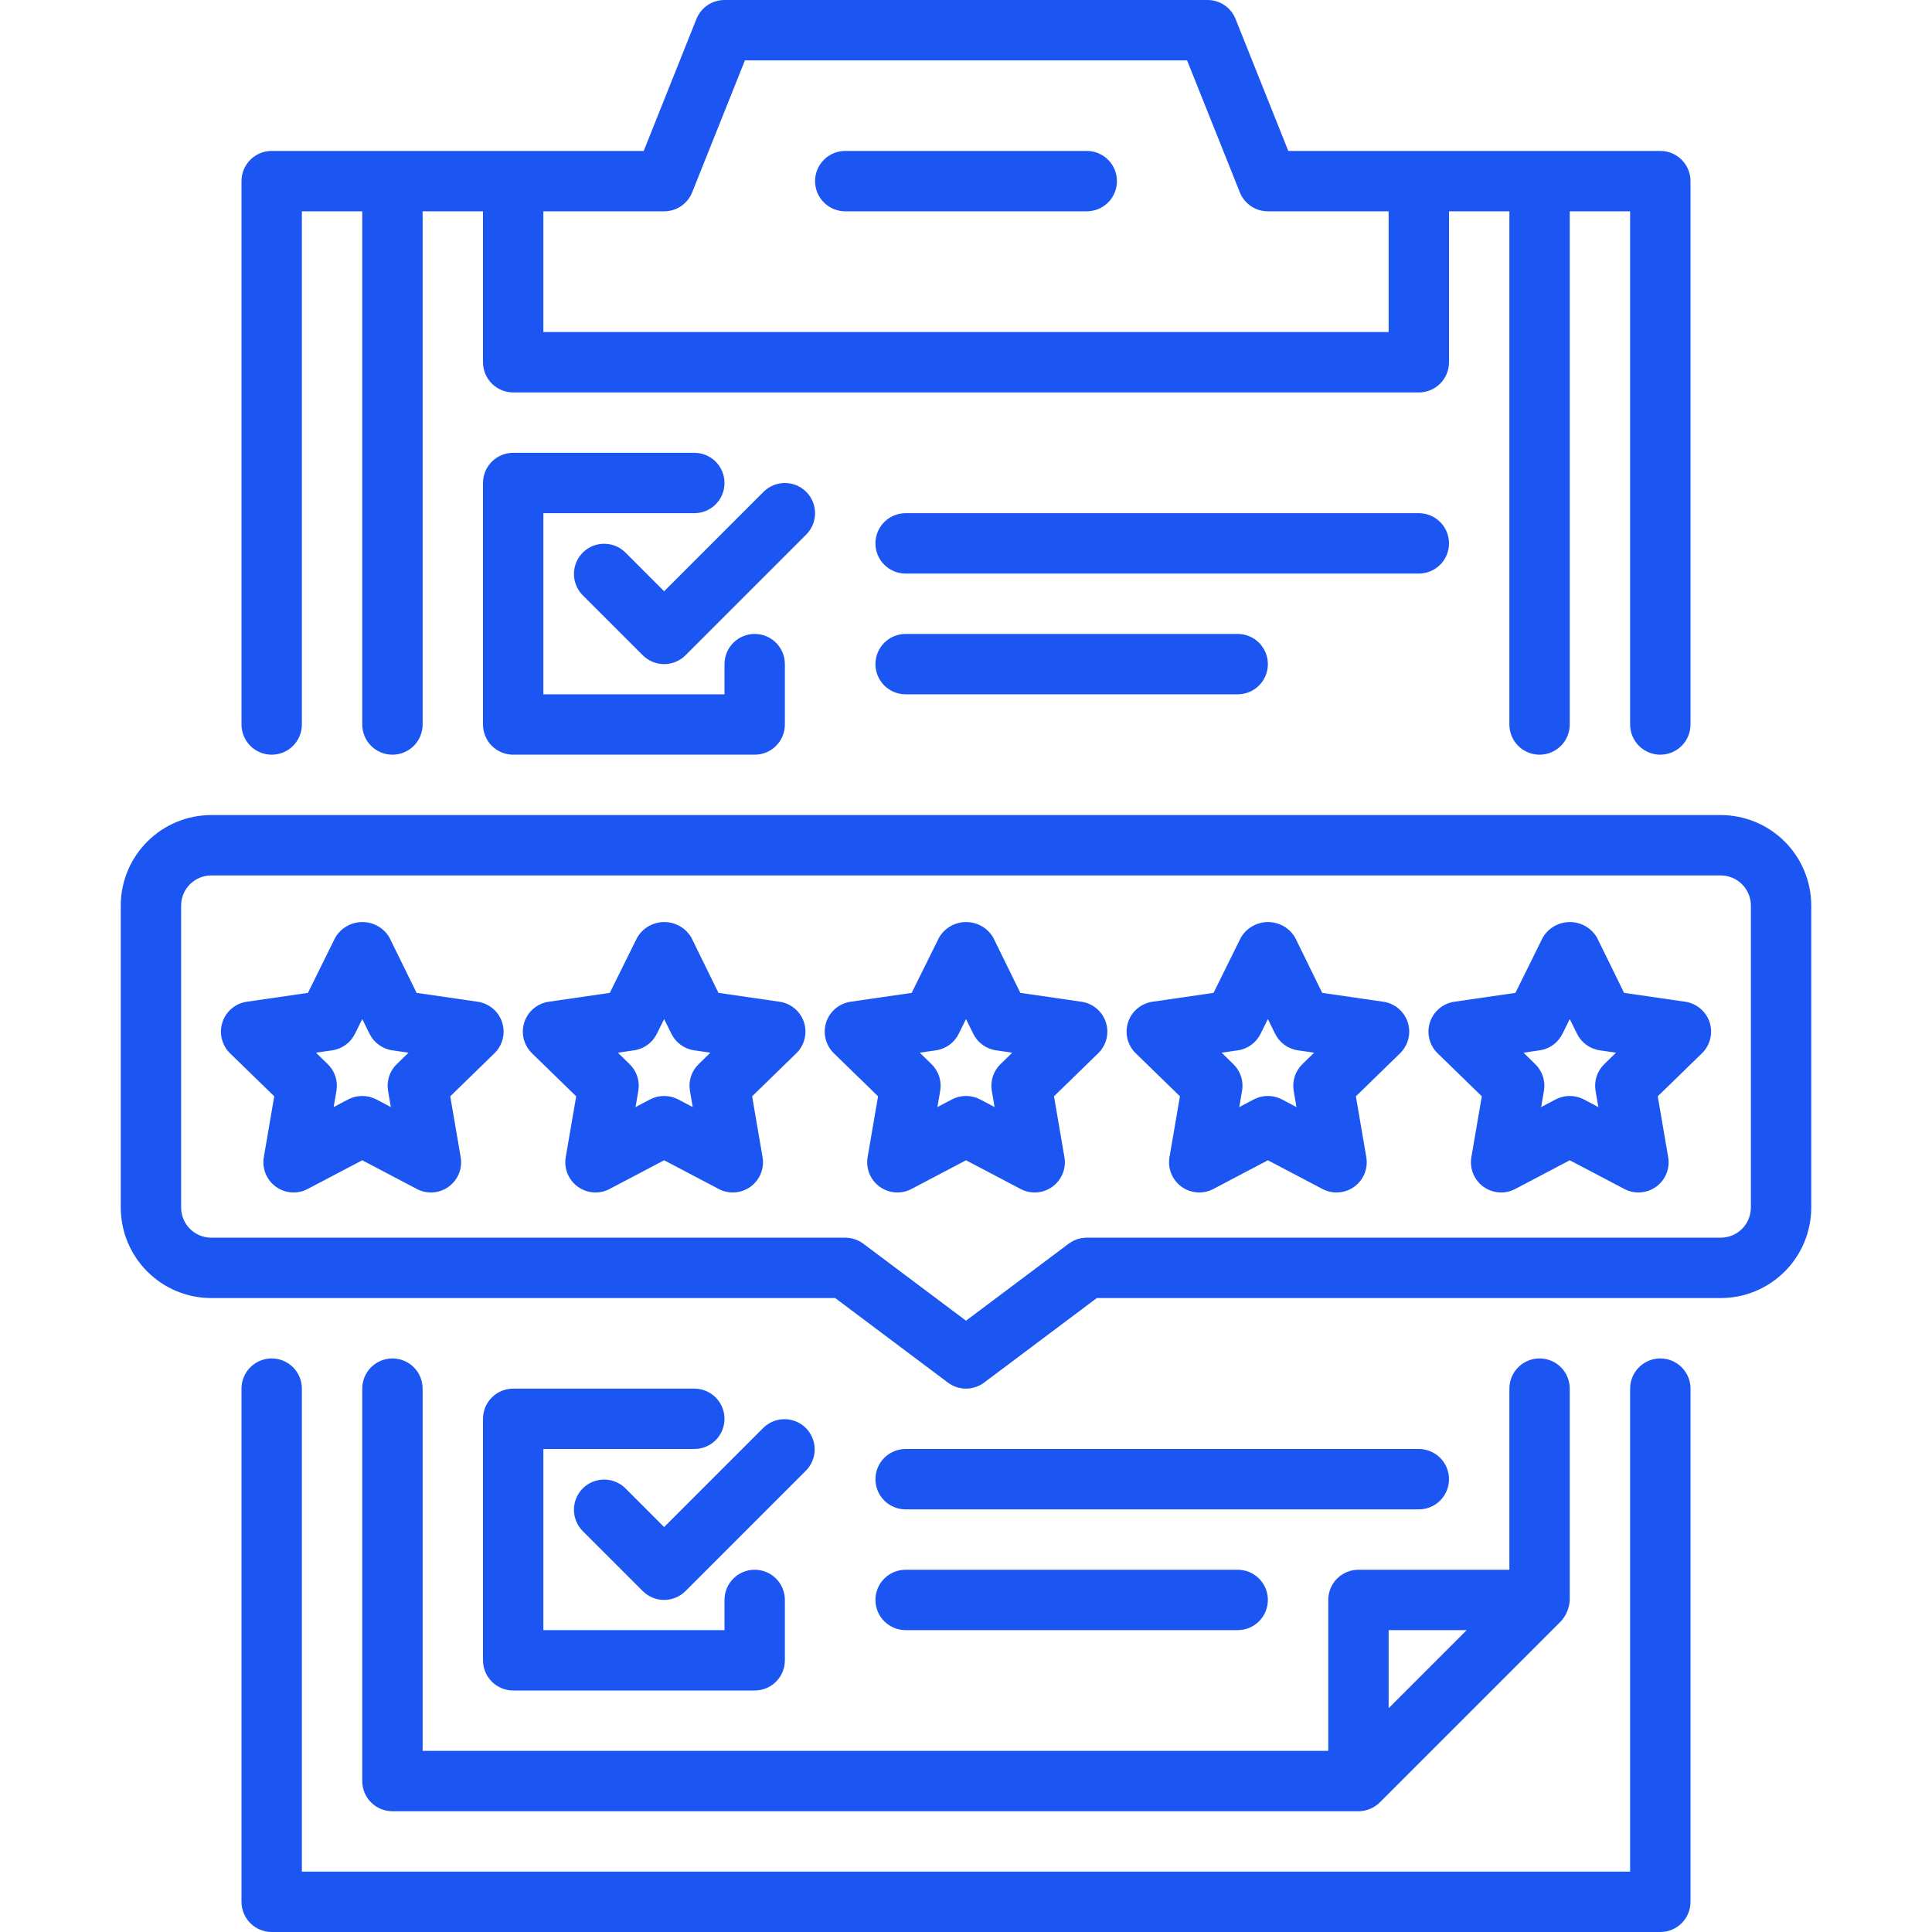
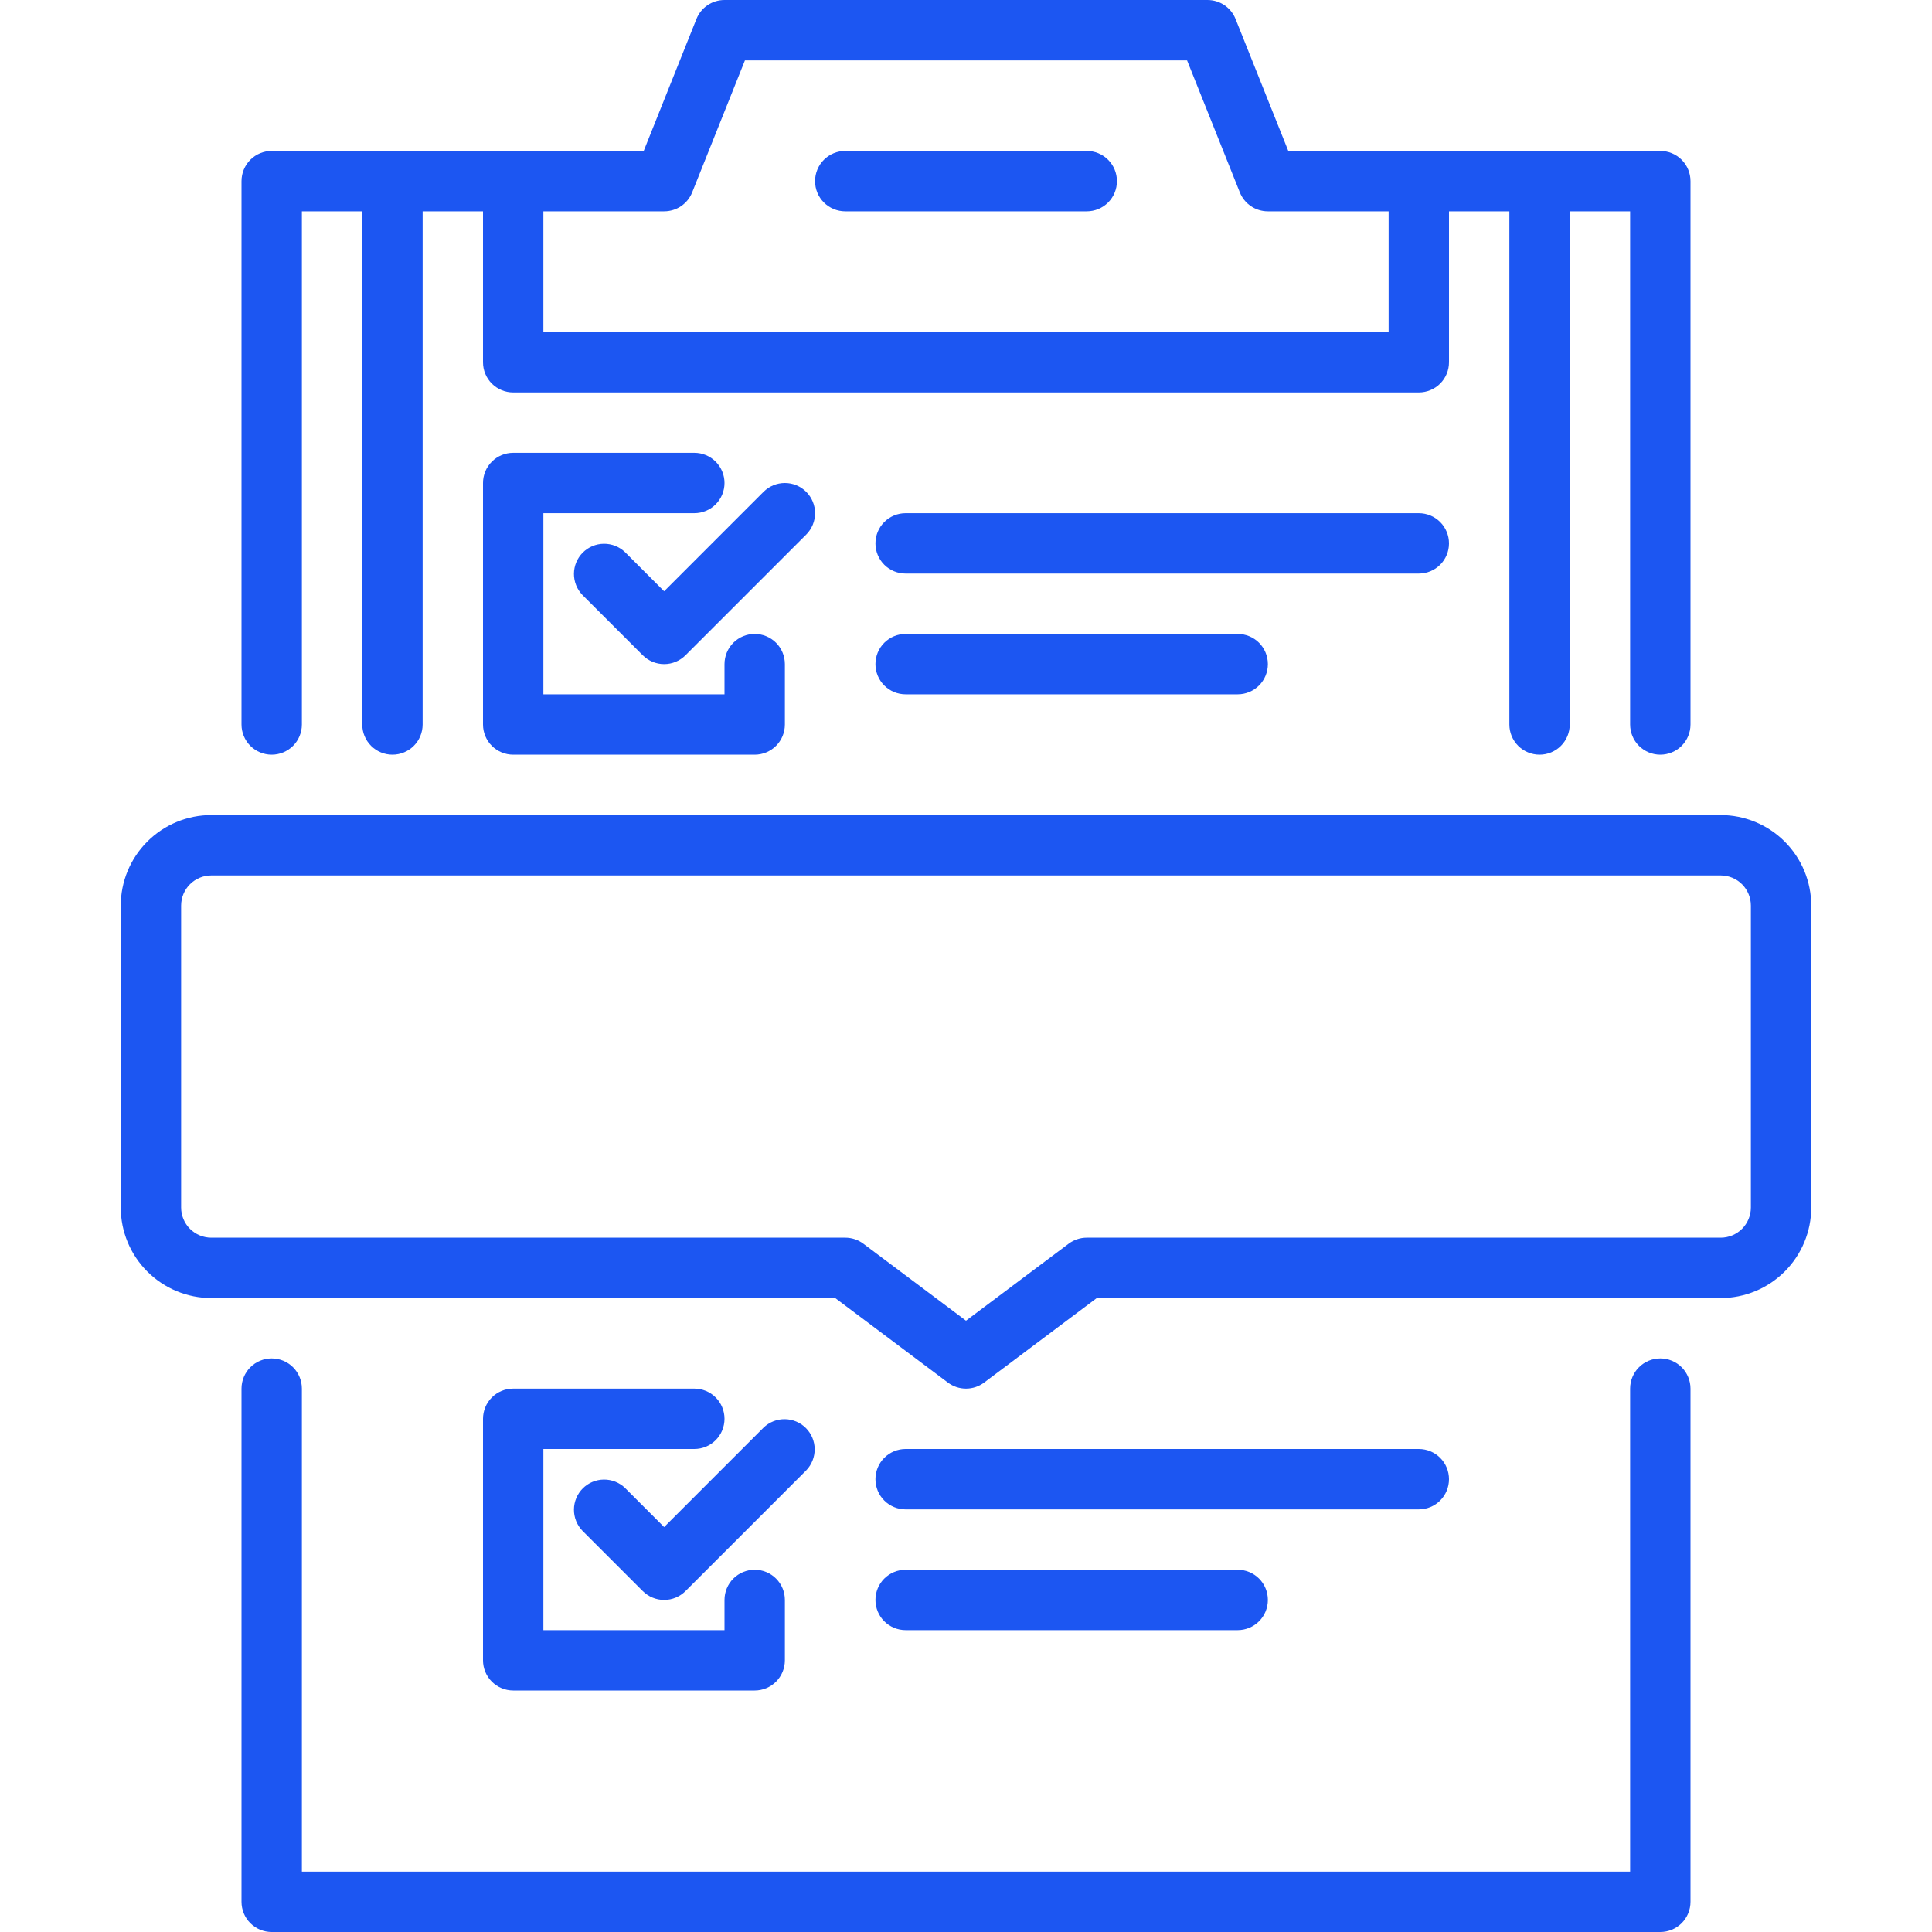
<svg xmlns="http://www.w3.org/2000/svg" width="56.0" height="56.0" viewBox="0.0 0.0 56.0 56.0" fill="none">
  <path d="M24.5 6.125H31.5C31.732 6.125 31.955 6.033 32.119 5.869C32.283 5.705 32.375 5.482 32.375 5.25C32.375 5.018 32.283 4.795 32.119 4.631C31.955 4.467 31.732 4.375 31.5 4.375H24.5C24.268 4.375 24.045 4.467 23.881 4.631C23.717 4.795 23.625 5.018 23.625 5.25C23.625 5.482 23.717 5.705 23.881 5.869C24.045 6.033 24.268 6.125 24.5 6.125Z" fill="#1C56F2" />
  <path d="M7.875 21.875C8.107 21.875 8.33 21.783 8.494 21.619C8.658 21.455 8.75 21.232 8.75 21V6.125H10.5V21C10.5 21.232 10.592 21.455 10.756 21.619C10.92 21.783 11.143 21.875 11.375 21.875C11.607 21.875 11.83 21.783 11.994 21.619C12.158 21.455 12.25 21.232 12.25 21V6.125H14V10.5C14 10.732 14.092 10.955 14.256 11.119C14.42 11.283 14.643 11.375 14.875 11.375H41.125C41.357 11.375 41.58 11.283 41.744 11.119C41.908 10.955 42 10.732 42 10.5V6.125H43.75V21C43.75 21.232 43.842 21.455 44.006 21.619C44.17 21.783 44.393 21.875 44.625 21.875C44.857 21.875 45.08 21.783 45.244 21.619C45.408 21.455 45.5 21.232 45.5 21V6.125H47.25V21C47.25 21.232 47.342 21.455 47.506 21.619C47.67 21.783 47.893 21.875 48.125 21.875C48.357 21.875 48.58 21.783 48.744 21.619C48.908 21.455 49 21.232 49 21V5.25C49 5.018 48.908 4.795 48.744 4.631C48.58 4.467 48.357 4.375 48.125 4.375H37.342L35.813 0.549C35.748 0.387 35.636 0.248 35.491 0.15C35.346 0.052 35.175 -0 35 2.57602e-07H21C20.825 -0 20.654 0.052 20.509 0.15C20.364 0.248 20.252 0.387 20.187 0.549L18.658 4.375H7.875C7.643 4.375 7.42 4.467 7.256 4.631C7.092 4.795 7 5.018 7 5.25V21C7 21.232 7.092 21.455 7.256 21.619C7.42 21.783 7.643 21.875 7.875 21.875ZM19.25 6.125C19.425 6.125 19.596 6.073 19.741 5.975C19.886 5.877 19.998 5.738 20.063 5.575L21.592 1.75H34.408L35.937 5.575C36.002 5.738 36.114 5.877 36.259 5.975C36.404 6.073 36.575 6.125 36.75 6.125H40.25V9.625H15.75V6.125H19.25ZM48.125 39.375C47.893 39.375 47.67 39.467 47.506 39.631C47.342 39.795 47.25 40.018 47.25 40.25V54.25H8.75V40.25C8.75 40.018 8.658 39.795 8.494 39.631C8.33 39.467 8.107 39.375 7.875 39.375C7.643 39.375 7.42 39.467 7.256 39.631C7.092 39.795 7 40.018 7 40.25V55.125C7 55.357 7.092 55.58 7.256 55.744C7.42 55.908 7.643 56 7.875 56H48.125C48.357 56 48.58 55.908 48.744 55.744C48.908 55.58 49 55.357 49 55.125V40.25C49 40.018 48.908 39.795 48.744 39.631C48.58 39.467 48.357 39.375 48.125 39.375Z" fill="#1C56F2" />
-   <path d="M11.375 39.375C11.143 39.375 10.92 39.467 10.756 39.631C10.592 39.795 10.5 40.018 10.5 40.25V51.625C10.5 51.857 10.592 52.08 10.756 52.244C10.92 52.408 11.143 52.5 11.375 52.5H39.375C39.607 52.499 39.83 52.407 39.995 52.243L45.245 46.993C45.399 46.823 45.49 46.605 45.5 46.375V40.25C45.5 40.018 45.408 39.795 45.244 39.631C45.08 39.467 44.857 39.375 44.625 39.375C44.393 39.375 44.17 39.467 44.006 39.631C43.842 39.795 43.75 40.018 43.75 40.25V45.5H39.375C39.143 45.5 38.92 45.592 38.756 45.756C38.592 45.92 38.5 46.143 38.5 46.375V50.75H12.25V40.25C12.25 40.018 12.158 39.795 11.994 39.631C11.83 39.467 11.607 39.375 11.375 39.375ZM40.25 47.25H42.513L40.25 49.513V47.25ZM31.347 29.036L29.575 28.779L28.788 27.174C28.707 27.038 28.593 26.924 28.455 26.846C28.317 26.767 28.162 26.726 28.003 26.726C27.845 26.726 27.689 26.767 27.552 26.846C27.415 26.924 27.3 27.038 27.22 27.174L26.425 28.779L24.655 29.036C24.493 29.059 24.341 29.128 24.216 29.233C24.091 29.338 23.998 29.476 23.948 29.631C23.897 29.787 23.891 29.953 23.93 30.112C23.97 30.27 24.052 30.415 24.169 30.529L25.451 31.777L25.148 33.541C25.121 33.702 25.139 33.868 25.2 34.019C25.262 34.17 25.364 34.301 25.497 34.397C25.629 34.493 25.785 34.55 25.948 34.562C26.111 34.574 26.273 34.54 26.418 34.464L28 33.631L29.584 34.464C29.728 34.54 29.891 34.574 30.054 34.562C30.217 34.55 30.373 34.493 30.505 34.397C30.637 34.301 30.74 34.17 30.801 34.019C30.863 33.868 30.881 33.702 30.853 33.541L30.551 31.777L31.832 30.529C31.95 30.415 32.032 30.27 32.071 30.112C32.111 29.953 32.105 29.787 32.054 29.631C32.003 29.476 31.91 29.338 31.785 29.233C31.66 29.128 31.509 29.059 31.347 29.036ZM29 30.845C28.898 30.944 28.822 31.066 28.778 31.201C28.734 31.336 28.724 31.48 28.748 31.62L28.829 32.089L28.408 31.867C28.282 31.801 28.142 31.767 28 31.767C27.858 31.767 27.718 31.801 27.592 31.867L27.171 32.089L27.252 31.62C27.276 31.48 27.266 31.336 27.222 31.201C27.178 31.066 27.102 30.944 27 30.845L26.66 30.513L27.13 30.444C27.271 30.424 27.404 30.369 27.519 30.286C27.634 30.203 27.726 30.093 27.789 29.965L28 29.538L28.211 29.965C28.274 30.093 28.366 30.203 28.481 30.286C28.596 30.369 28.729 30.424 28.87 30.444L29.34 30.513L29 30.845ZM22.597 29.036L20.825 28.779L20.038 27.174C19.957 27.038 19.843 26.924 19.705 26.846C19.567 26.767 19.412 26.726 19.253 26.726C19.095 26.726 18.939 26.767 18.802 26.846C18.665 26.924 18.55 27.038 18.47 27.174L17.675 28.779L15.905 29.036C15.743 29.059 15.591 29.128 15.466 29.233C15.341 29.338 15.248 29.476 15.198 29.631C15.147 29.787 15.141 29.953 15.18 30.112C15.22 30.27 15.302 30.415 15.419 30.529L16.701 31.777L16.398 33.541C16.371 33.702 16.389 33.868 16.45 34.019C16.512 34.17 16.614 34.301 16.747 34.397C16.879 34.493 17.035 34.55 17.198 34.562C17.361 34.574 17.523 34.54 17.668 34.464L19.25 33.631L20.834 34.464C20.978 34.54 21.141 34.574 21.304 34.562C21.467 34.55 21.623 34.493 21.755 34.397C21.887 34.301 21.99 34.17 22.051 34.019C22.113 33.868 22.131 33.702 22.103 33.541L21.801 31.777L23.082 30.529C23.2 30.415 23.282 30.27 23.321 30.112C23.36 29.953 23.355 29.787 23.304 29.631C23.253 29.476 23.16 29.338 23.035 29.233C22.91 29.128 22.759 29.059 22.597 29.036ZM20.25 30.845C20.148 30.944 20.072 31.066 20.028 31.201C19.984 31.336 19.974 31.48 19.998 31.62L20.079 32.089L19.658 31.867C19.532 31.801 19.392 31.767 19.25 31.767C19.108 31.767 18.968 31.801 18.842 31.867L18.421 32.089L18.502 31.62C18.526 31.48 18.516 31.336 18.472 31.201C18.428 31.066 18.352 30.944 18.25 30.845L17.91 30.513L18.38 30.444C18.521 30.424 18.654 30.369 18.769 30.286C18.884 30.203 18.976 30.093 19.039 29.965L19.25 29.538L19.461 29.965C19.524 30.093 19.616 30.203 19.731 30.286C19.846 30.369 19.979 30.424 20.12 30.444L20.59 30.513L20.25 30.845ZM13.847 29.036L12.075 28.779L11.287 27.174C11.207 27.038 11.092 26.924 10.955 26.846C10.818 26.767 10.662 26.726 10.504 26.726C10.345 26.726 10.19 26.767 10.052 26.846C9.915 26.924 9.8 27.038 9.719 27.174L8.925 28.779L7.155 29.036C6.993 29.059 6.841 29.127 6.716 29.232C6.591 29.337 6.497 29.475 6.447 29.631C6.396 29.786 6.39 29.953 6.429 30.111C6.468 30.27 6.55 30.415 6.667 30.529L7.949 31.777L7.647 33.541C7.619 33.702 7.637 33.868 7.699 34.019C7.76 34.17 7.863 34.301 7.995 34.397C8.127 34.493 8.283 34.55 8.446 34.562C8.609 34.574 8.772 34.54 8.916 34.464L10.5 33.631L12.084 34.464C12.228 34.54 12.391 34.574 12.554 34.562C12.717 34.55 12.873 34.493 13.005 34.397C13.137 34.301 13.24 34.17 13.301 34.019C13.363 33.868 13.381 33.702 13.353 33.541L13.051 31.777L14.332 30.529C14.45 30.415 14.532 30.27 14.571 30.112C14.611 29.953 14.604 29.787 14.554 29.631C14.503 29.476 14.41 29.338 14.285 29.233C14.161 29.128 14.008 29.059 13.847 29.036ZM11.5 30.845C11.398 30.944 11.322 31.066 11.278 31.201C11.234 31.336 11.224 31.48 11.248 31.62L11.329 32.089L10.908 31.867C10.782 31.801 10.642 31.767 10.5 31.767C10.358 31.767 10.218 31.801 10.092 31.867L9.671 32.089L9.752 31.62C9.776 31.48 9.766 31.336 9.722 31.201C9.678 31.066 9.602 30.944 9.5 30.845L9.159 30.513L9.63 30.444C9.771 30.424 9.904 30.369 10.019 30.286C10.133 30.203 10.226 30.093 10.289 29.965L10.5 29.538L10.711 29.965C10.774 30.093 10.866 30.203 10.981 30.286C11.096 30.369 11.229 30.424 11.37 30.444L11.841 30.513L11.5 30.845ZM40.097 29.036L38.325 28.779L37.538 27.174C37.457 27.038 37.343 26.924 37.205 26.846C37.068 26.767 36.912 26.726 36.754 26.726C36.595 26.726 36.44 26.767 36.302 26.846C36.164 26.924 36.05 27.038 35.969 27.174L35.175 28.779L33.405 29.036C33.243 29.059 33.091 29.128 32.966 29.233C32.841 29.338 32.748 29.476 32.698 29.631C32.647 29.787 32.641 29.953 32.68 30.112C32.719 30.27 32.802 30.415 32.919 30.529L34.201 31.777L33.898 33.541C33.871 33.702 33.889 33.868 33.95 34.019C34.012 34.17 34.114 34.301 34.246 34.397C34.379 34.493 34.535 34.55 34.698 34.562C34.861 34.574 35.023 34.54 35.168 34.464L36.75 33.631L38.334 34.464C38.478 34.54 38.641 34.574 38.804 34.562C38.967 34.55 39.123 34.493 39.255 34.397C39.387 34.301 39.49 34.17 39.551 34.019C39.613 33.868 39.631 33.702 39.603 33.541L39.301 31.777L40.583 30.529C40.7 30.415 40.782 30.27 40.821 30.112C40.861 29.953 40.855 29.787 40.804 29.631C40.753 29.476 40.66 29.338 40.535 29.233C40.41 29.128 40.258 29.059 40.097 29.036ZM37.75 30.845C37.648 30.944 37.572 31.066 37.528 31.201C37.484 31.336 37.474 31.48 37.498 31.62L37.579 32.089L37.158 31.867C37.032 31.801 36.892 31.767 36.75 31.767C36.608 31.767 36.468 31.801 36.342 31.867L35.921 32.089L36.002 31.62C36.026 31.48 36.016 31.336 35.972 31.201C35.928 31.066 35.852 30.944 35.75 30.845L35.41 30.513L35.88 30.444C36.021 30.424 36.154 30.369 36.269 30.286C36.383 30.203 36.476 30.093 36.539 29.965L36.75 29.538L36.961 29.965C37.024 30.093 37.116 30.203 37.231 30.286C37.346 30.369 37.479 30.424 37.62 30.444L38.09 30.513L37.75 30.845ZM48.847 29.036L47.075 28.779L46.288 27.174C46.207 27.038 46.093 26.924 45.955 26.846C45.818 26.767 45.662 26.726 45.504 26.726C45.345 26.726 45.19 26.767 45.052 26.846C44.914 26.924 44.8 27.038 44.719 27.174L43.925 28.779L42.155 29.036C41.993 29.059 41.841 29.128 41.716 29.233C41.591 29.338 41.498 29.476 41.448 29.631C41.397 29.787 41.391 29.953 41.43 30.112C41.469 30.27 41.552 30.415 41.669 30.529L42.951 31.777L42.648 33.541C42.621 33.702 42.639 33.868 42.7 34.019C42.762 34.17 42.864 34.301 42.996 34.397C43.129 34.493 43.285 34.55 43.448 34.562C43.611 34.574 43.773 34.54 43.918 34.464L45.5 33.631L47.084 34.464C47.228 34.54 47.391 34.574 47.554 34.562C47.717 34.55 47.873 34.493 48.005 34.397C48.137 34.301 48.24 34.17 48.301 34.019C48.363 33.868 48.381 33.702 48.353 33.541L48.051 31.777L49.333 30.529C49.45 30.415 49.532 30.27 49.571 30.112C49.611 29.953 49.605 29.787 49.554 29.631C49.503 29.476 49.41 29.338 49.285 29.233C49.16 29.128 49.008 29.059 48.847 29.036ZM46.5 30.845C46.398 30.944 46.322 31.066 46.278 31.201C46.234 31.336 46.224 31.48 46.248 31.62L46.329 32.089L45.908 31.867C45.782 31.801 45.642 31.767 45.5 31.767C45.358 31.767 45.218 31.801 45.092 31.867L44.671 32.089L44.752 31.62C44.776 31.48 44.766 31.336 44.722 31.201C44.678 31.066 44.602 30.944 44.5 30.845L44.16 30.513L44.63 30.444C44.771 30.424 44.904 30.369 45.019 30.286C45.133 30.203 45.226 30.093 45.289 29.965L45.5 29.538L45.711 29.965C45.774 30.093 45.866 30.203 45.981 30.286C46.096 30.369 46.229 30.424 46.37 30.444L46.84 30.513L46.5 30.845Z" fill="#1C56F2" />
  <path d="M49.875 23.625H6.125C5.429 23.625 4.761 23.902 4.269 24.394C3.777 24.886 3.5 25.554 3.5 26.25V35C3.5 35.696 3.777 36.364 4.269 36.856C4.761 37.348 5.429 37.625 6.125 37.625H24.209L27.475 40.075C27.627 40.189 27.811 40.25 28 40.25C28.189 40.25 28.373 40.189 28.525 40.075L31.791 37.625H49.875C50.571 37.625 51.239 37.348 51.731 36.856C52.223 36.364 52.5 35.696 52.5 35V26.25C52.5 25.554 52.223 24.886 51.731 24.394C51.239 23.902 50.571 23.625 49.875 23.625ZM50.75 35C50.75 35.232 50.658 35.455 50.494 35.619C50.33 35.783 50.107 35.875 49.875 35.875H31.5C31.311 35.875 31.127 35.936 30.975 36.05L28 38.281L25.025 36.05C24.873 35.936 24.689 35.875 24.5 35.875H6.125C5.893 35.875 5.67 35.783 5.506 35.619C5.342 35.455 5.25 35.232 5.25 35V26.25C5.25 26.018 5.342 25.795 5.506 25.631C5.67 25.467 5.893 25.375 6.125 25.375H49.875C50.107 25.375 50.33 25.467 50.494 25.631C50.658 25.795 50.75 26.018 50.75 26.25V35ZM20.125 40.25H14.875C14.643 40.25 14.42 40.342 14.256 40.506C14.092 40.67 14 40.893 14 41.125V48.125C14 48.357 14.092 48.58 14.256 48.744C14.42 48.908 14.643 49 14.875 49H21.875C22.107 49 22.33 48.908 22.494 48.744C22.658 48.58 22.75 48.357 22.75 48.125V46.375C22.75 46.143 22.658 45.92 22.494 45.756C22.33 45.592 22.107 45.5 21.875 45.5C21.643 45.5 21.42 45.592 21.256 45.756C21.092 45.92 21 46.143 21 46.375V47.25H15.75V42H20.125C20.357 42 20.58 41.908 20.744 41.744C20.908 41.58 21 41.357 21 41.125C21 40.893 20.908 40.67 20.744 40.506C20.58 40.342 20.357 40.25 20.125 40.25Z" fill="#1C56F2" />
  <path d="M18.119 43.131C17.954 42.972 17.733 42.884 17.503 42.886C17.274 42.888 17.054 42.98 16.892 43.142C16.73 43.304 16.638 43.524 16.636 43.753C16.634 43.983 16.722 44.204 16.881 44.369L18.631 46.119C18.796 46.283 19.018 46.375 19.25 46.375C19.482 46.375 19.704 46.283 19.869 46.119L23.369 42.619C23.528 42.454 23.616 42.233 23.614 42.003C23.612 41.774 23.52 41.554 23.358 41.392C23.196 41.23 22.976 41.138 22.747 41.136C22.517 41.134 22.296 41.222 22.131 41.381L19.25 44.263L18.119 43.131ZM20.125 14.875C20.357 14.875 20.58 14.783 20.744 14.619C20.908 14.455 21 14.232 21 14C21 13.768 20.908 13.545 20.744 13.381C20.58 13.217 20.357 13.125 20.125 13.125H14.875C14.643 13.125 14.42 13.217 14.256 13.381C14.092 13.545 14 13.768 14 14V21C14 21.232 14.092 21.455 14.256 21.619C14.42 21.783 14.643 21.875 14.875 21.875H21.875C22.107 21.875 22.33 21.783 22.494 21.619C22.658 21.455 22.75 21.232 22.75 21V19.25C22.75 19.018 22.658 18.795 22.494 18.631C22.33 18.467 22.107 18.375 21.875 18.375C21.643 18.375 21.42 18.467 21.256 18.631C21.092 18.795 21 19.018 21 19.25V20.125H15.75V14.875H20.125Z" fill="#1C56F2" />
  <path d="M23.369 14.256C23.204 14.092 22.982 14 22.75 14C22.518 14 22.296 14.092 22.131 14.256L19.25 17.138L18.119 16.006C17.954 15.847 17.733 15.759 17.503 15.761C17.274 15.763 17.054 15.855 16.892 16.017C16.73 16.179 16.638 16.399 16.636 16.628C16.634 16.858 16.722 17.079 16.881 17.244L18.631 18.994C18.796 19.158 19.018 19.25 19.25 19.25C19.482 19.25 19.704 19.158 19.869 18.994L23.369 15.494C23.533 15.329 23.625 15.107 23.625 14.875C23.625 14.643 23.533 14.421 23.369 14.256ZM26.25 43.75H41.125C41.357 43.75 41.58 43.658 41.744 43.494C41.908 43.33 42 43.107 42 42.875C42 42.643 41.908 42.42 41.744 42.256C41.58 42.092 41.357 42 41.125 42H26.25C26.018 42 25.795 42.092 25.631 42.256C25.467 42.42 25.375 42.643 25.375 42.875C25.375 43.107 25.467 43.33 25.631 43.494C25.795 43.658 26.018 43.75 26.25 43.75ZM26.25 47.25H35.875C36.107 47.25 36.33 47.158 36.494 46.994C36.658 46.83 36.75 46.607 36.75 46.375C36.75 46.143 36.658 45.92 36.494 45.756C36.33 45.592 36.107 45.5 35.875 45.5H26.25C26.018 45.5 25.795 45.592 25.631 45.756C25.467 45.92 25.375 46.143 25.375 46.375C25.375 46.607 25.467 46.83 25.631 46.994C25.795 47.158 26.018 47.25 26.25 47.25ZM42 15.75C42 15.518 41.908 15.295 41.744 15.131C41.58 14.967 41.357 14.875 41.125 14.875H26.25C26.018 14.875 25.795 14.967 25.631 15.131C25.467 15.295 25.375 15.518 25.375 15.75C25.375 15.982 25.467 16.205 25.631 16.369C25.795 16.533 26.018 16.625 26.25 16.625H41.125C41.357 16.625 41.58 16.533 41.744 16.369C41.908 16.205 42 15.982 42 15.75ZM26.25 18.375C26.018 18.375 25.795 18.467 25.631 18.631C25.467 18.795 25.375 19.018 25.375 19.25C25.375 19.482 25.467 19.705 25.631 19.869C25.795 20.033 26.018 20.125 26.25 20.125H35.875C36.107 20.125 36.33 20.033 36.494 19.869C36.658 19.705 36.75 19.482 36.75 19.25C36.75 19.018 36.658 18.795 36.494 18.631C36.33 18.467 36.107 18.375 35.875 18.375H26.25Z" fill="#1C56F2" />
</svg>